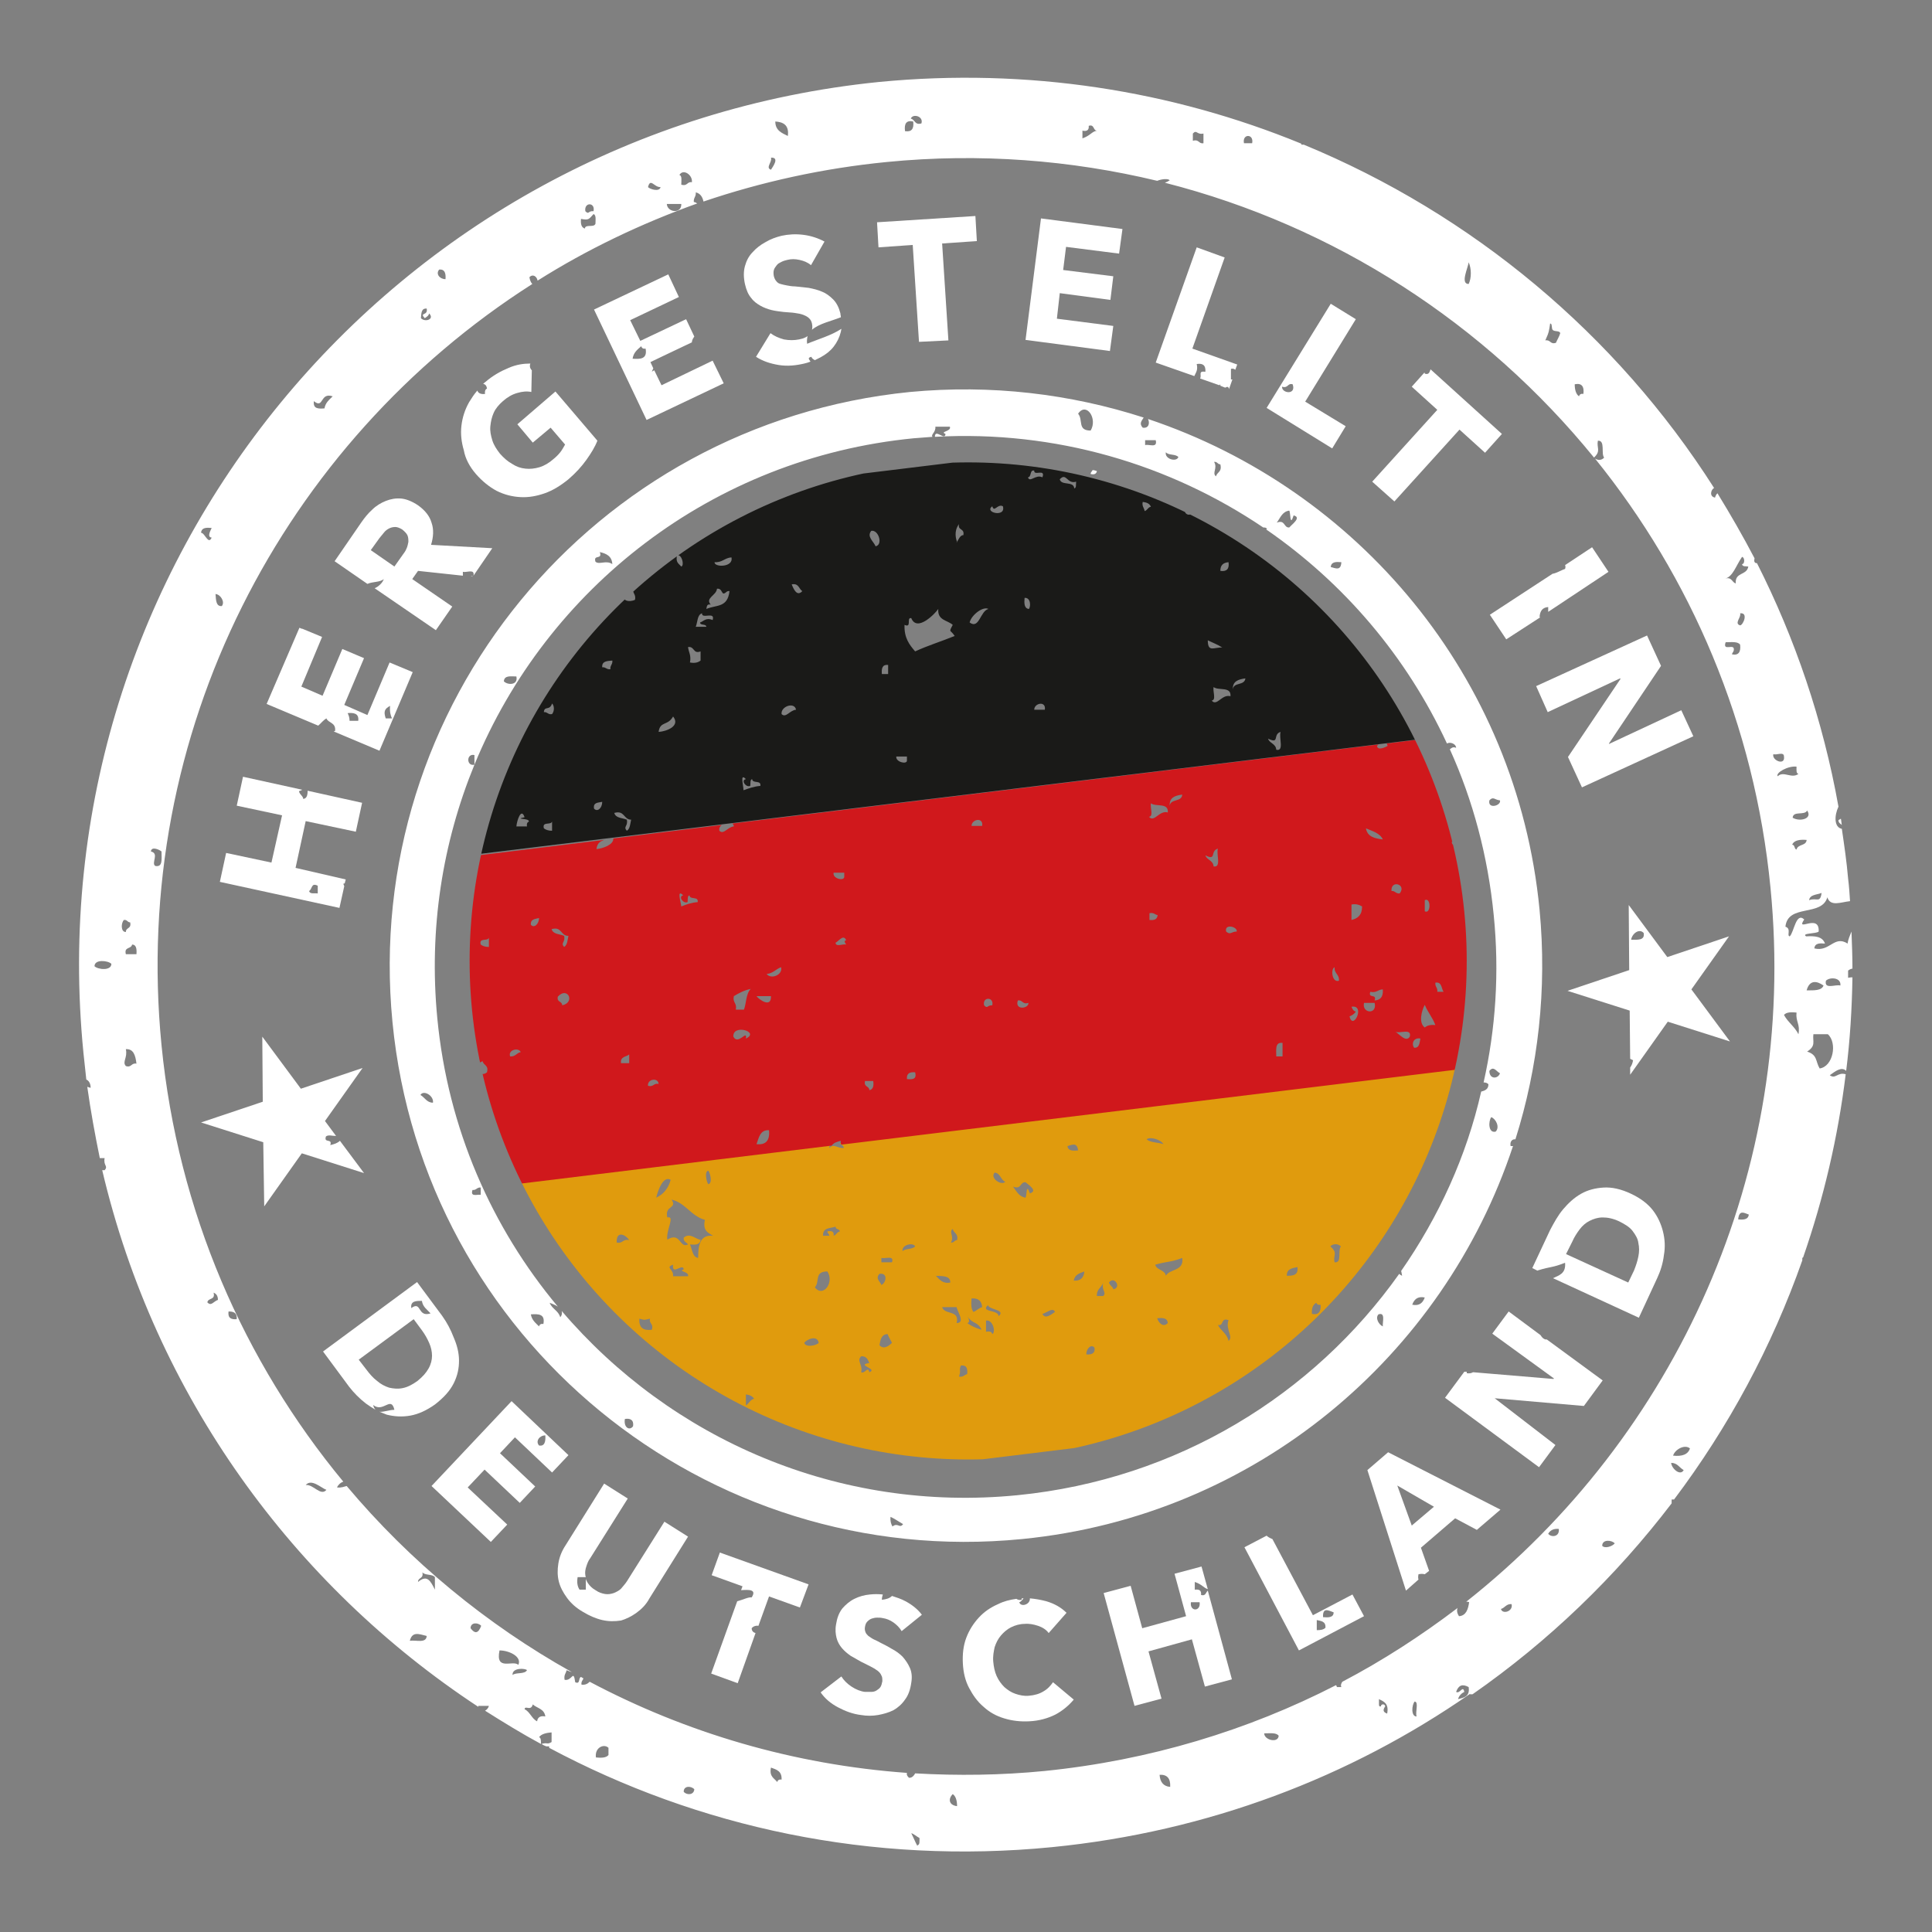
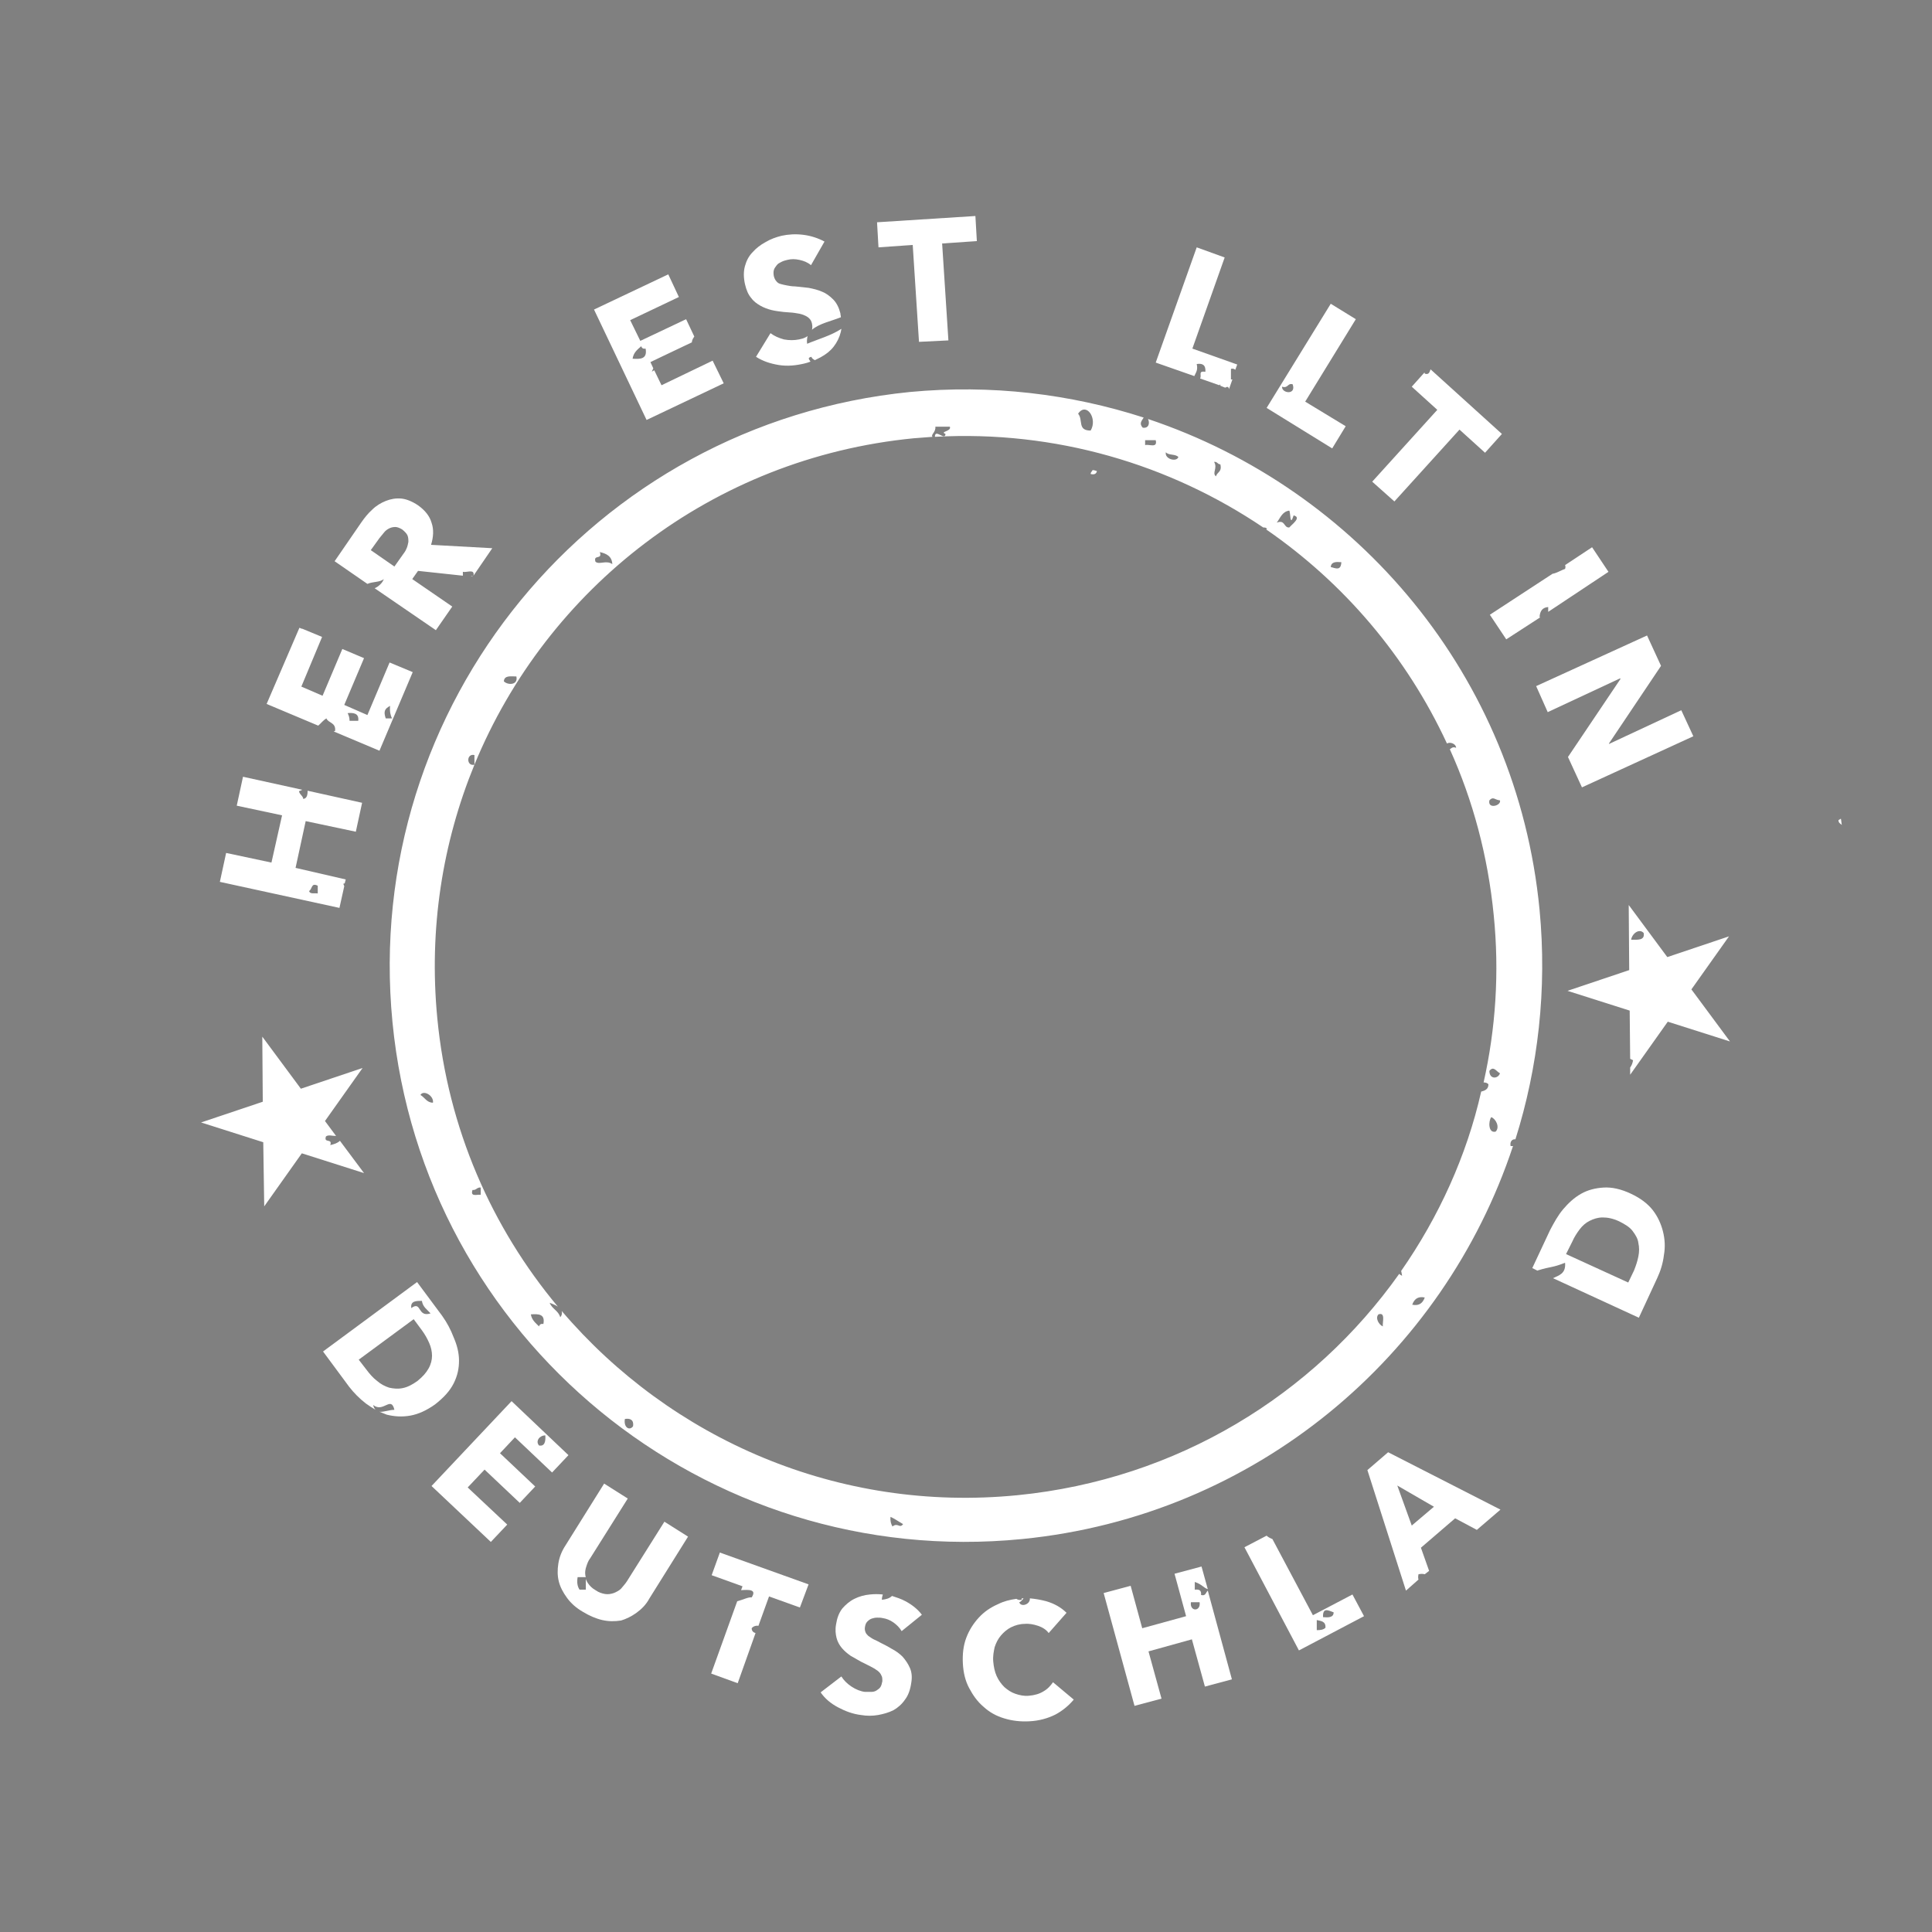
<svg xmlns="http://www.w3.org/2000/svg" xmlns:xlink="http://www.w3.org/1999/xlink" version="1.1" x="0px" y="0px" viewBox="0 0 400.7 400.7" style="enable-background:new 0 0 400.7 400.7;" xml:space="preserve">
  <rect x="0" y="0" width="400.7" height="400.7" fill="#808080" stroke="none" />
  <style type="text/css">
	.st0{fill:#FFFFFF;}
	.st1{clip-path:url(#SVGID_00000161629290069011038920000013048551308612649892_);}
	.st2{fill:#E09B0D;}
	.st3{fill:#D0181C;}
	.st4{fill:#1A1A18;}
</style>
  <g id="Background">
</g>
  <g id="Objects">
    <g>
      <g>
        <path class="st0" d="M382,171.1c-0.1-0.4-0.1-0.9-0.2-1.3c-0.2,0.1-0.3,0.2-0.5,0.3C381.3,170.7,381.7,170.8,382,171.1z" />
-         <path class="st0" d="M305,351.4c0.1,0,0.3,0,0.4,0c15.8-11,29.7-24.4,41.3-39.6V311c0.2,0,0.4,0,0.5,0     c11.3-15,20.3-31.7,26.6-49.6c0-0.1,0-0.3,0-0.5c0.1-0.1,0.2-0.1,0.2-0.2c4.2-12.1,7.2-24.8,8.8-37.9c-1.7-0.5-2.1,1.1-3.3,0.2     c1-0.7,2.4-1.9,3.4-0.9c0.8-6.4,1.2-12.9,1.3-19.4c-0.2,0-0.5,0-0.9,0.1v-1.5c0.4-0.3,0.7-0.4,0.9-0.4c0-2.6-0.1-5.1-0.2-7.7     c-0.3,0.8-0.7,1.6-0.8,2.5c-2.8-1.8-3.7,1.8-6.9,1c0.1-1.1,1.1-1.1,2.2-1c-0.5-1.5-2.1-1.6-3.9-1.5c-1.1-0.7,2.1-0.5,2.6-1     c0.2-3.9-4.9,0.3-3-2.5c-1.7-1.6-2.1,2.6-3,3.5c-0.7-0.1,0.4-1.6-0.9-2c0.5-4.8,7.5-2,8.7-6.1c0.6,2,2.8,1,4.7,0.8     c-0.1-1.6-0.2-3.1-0.4-4.7c-0.3-3.5-0.8-6.9-1.3-10.3c0,0,0,0,0,0c-1.6-0.3-1.6-2.7-0.7-4.6c-3.2-17.9-9-34.9-16.9-50.5     c-0.4,0-0.7-0.2-0.5-1c-2.4-4.6-5-9.1-7.7-13.5c-0.2,0.2-0.4,0.5-0.5,0.9c-1.2-0.2-0.9-1.6-0.2-2c-20.3-31.9-50.2-56.8-85.1-71.2     c-0.2,0-0.3,0-0.5,0c0-0.1,0-0.1,0-0.2c-26.8-11-56.7-15.8-87.6-12.8C81.3,27.2,7.3,117.2,17.3,218.3c0.2,1.9,0.4,3.7,0.6,5.6     c0.5,0.2,0.9,0.8,0.9,1.7c-0.2,0-0.4-0.1-0.7-0.2c0.7,5,1.6,9.9,2.6,14.8h1c-0.3,1.6,0.8,1.6,0,2.5c-0.2,0-0.3,0-0.5,0     c11,46.8,39.7,86.1,78,111.3c0-0.1,0-0.1,0-0.2h2.2c-0.1,0.4-0.4,0.8-0.8,1c3.8,2.4,7.7,4.8,11.6,6.9c0-0.7,0-1.3-0.4-1.4     c0.5-0.7,1.5-0.9,2.6-1v2c-1,0.6-0.8,0-2.1,0.4c0.3,0.2,0.7,0.4,1,0.5h0.6c0,0.1,0,0.2,0,0.3c30.9,16.5,66.8,24.3,104.3,20.6     c32.3-3.2,61.8-14.5,86.7-31.8C305,351.6,305,351.5,305,351.4z M378.7,203.4c0.8-0.8,3.2-0.7,3,1     C380.7,204.1,378.3,205.3,378.7,203.4z M378.2,204.4c-0.4,1.1-2,1-3.5,1C375.3,203.2,376.8,203.4,378.2,204.4z M376.1,214.5h3     c2,1.8,1.1,6.7-1.7,7.1c-0.9-1.5-0.4-2.8-2.6-3.5C376.7,216.9,375.9,216,376.1,214.5z M311.3,333.7c0.8-0.2,1.1-1.1,2.2-1     C313.9,334.2,311.6,334.9,311.3,333.7z M321.1,318.1c0.4-0.7,1.1-1.1,2.2-1C323.5,318.8,321.7,318.9,321.1,318.1z M332.3,320.6     c0-1.4,2-1.2,2.6-0.5C334.3,320.8,332.8,321.2,332.3,320.6z M346.6,303.4c1.3,0,1.7,1,2.6,1.5     C348.5,306.2,346.7,304.6,346.6,303.4z M347,301.9c0.4-1.3,2.4-2.4,3.5-1.5C350.1,301.7,348.8,302.1,347,301.9z M360.5,252.9     c0.2-2.1,1.3-1.3,2.2-1C362.6,253,361.5,253,360.5,252.9z M372.6,210c-0.2,1.9,0.8,2.4,0.4,4.5c-0.8-1.6-2.2-2.5-3-4     C370.5,209.9,371.5,209.9,372.6,210z M372.6,176.2c-0.5-0.1-0.3-1-0.9-1c0.4-1,1.7-1.1,3-1C374.6,175.5,372.9,175,372.6,176.2z      M377.8,185.2c-0.3,2.2-1,0.9-2.6,1.5C375.4,185.5,376.8,185.6,377.8,185.2z M374.8,168.1c1.2,1.7-1.5,2.4-3,1.5     C371.9,168.1,374.3,169.2,374.8,168.1z M372.6,159c0,0.7-0.1,1.4,0.4,1.5c-1.4,1.1-3.1-0.7-4.3,0.5     C368.2,160.3,370.8,158.8,372.6,159z M367.8,156.4c0.6,0.3,2.2-0.6,2.2,0.5C370.3,158.9,367.4,157.7,367.8,156.4z M361.3,115.5     c0.6,0.1,0.6,1.5,0,1.5c0.1,0.6,0.8,0.4,1.3,0.5c-0.3,1.9-2.8,1.1-2.6,3.5c-0.8-0.2-0.8-1.4-2.2-1     C359.4,119.6,360,117.4,361.3,115.5z M360.9,127.2c1.8-0.2,0.6,2.5,0,2.5C359.6,129.3,361.2,128,360.9,127.2z M357.9,133.2     c1.2,0,2.5-0.2,3,0.5c0.2,1.6-0.4,2.3-1.7,2c0.1-0.4,0.4-0.5,0.4-1C359.7,133.4,357.2,135.2,357.9,133.2z M328.4,81.7     c-0.5-0.1-0.8,0.1-0.9,0.5c-0.6-0.4-0.9-1.3-0.9-2.5C328,79.4,328.6,80.1,328.4,81.7z M321.5,67.1c0.4,0,0.3,0.6,0.4,1     c0.1,0.9,1.5,0.3,1.7,1c-0.2,0.7-0.6,1.3-0.9,2c-1.2,0.4-1.1-0.7-2.2-0.5C321.3,68.9,321.3,68.4,321.5,67.1z M304.6,54.4     c0.6,1.3,0.6,3.3,0,4.5C302.8,58.9,304.5,55.5,304.6,54.4z M259.7,29.7H258C257.6,27.7,260.1,27.7,259.7,29.7z M247.4,27.7     c0.8-0.9,0.8,0.3,2.2,0v2c-1,0.2-0.9-0.9-2.2-0.5V27.7z M224.5,27.1c0.9,0.2,1.4-0.1,1.3-1c1.2-0.4,0.9,1,1.7,1     c-1.1,0.2-1.3,1-3,1.6V27.1z M191.1,25.6c-1.4,0.4-1.3-0.8-2.2-1C189.3,23.5,191.6,24.1,191.1,25.6z M189.4,25.2     c0.2,1.6-0.4,2.2-1.7,2C187.5,25.6,188,24.9,189.4,25.2z M163.4,28.2c-1.2-0.6-2.6-1.1-2.6-3C162.4,25.3,163.7,25.9,163.4,28.2z      M159.9,32.7c1.9-0.1,0.3,2,0,2.5C158.7,34.8,160.2,33.6,159.9,32.7z M143.5,37.8c-1-0.2-0.9,0.9-2.2,0.5c0-0.8,0.2-1.9-0.4-2     C141.7,34.9,143.7,36.3,143.5,37.8z M141.3,42.3c0.1,2.1-2.9,1.8-3,0H141.3z M137,38.8c-0.2,1.1-2.3,0.4-2.6,0     C134.9,36.8,135.7,38.9,137,38.8z M123.1,43.8c-1.2-0.1-0.9,0.8-1.7,0C121.1,41.9,123.5,41.9,123.1,43.8z M120.5,45.4     c1.6,0.3,1.6,0.1,2.6-1c0.6,0.2,0.4,1.3,0.4,2c-0.3,0.9-2.1,0-2.2,1C120.6,47.2,120.4,46.5,120.5,45.4z M91.1,55.9     c1.1-0.1,1.4,0.7,1.3,2C91.2,57.9,90.3,56.8,91.1,55.9z M88.5,64c0.3,1.6-1.6,0.7-0.4,2c0.4-0.3,0.8-0.5,0.9-1     c1.2,1.2-0.8,1.9-1.7,1C87.4,65.1,87.3,63.9,88.5,64z M65.1,83.2c2.1,1.7,1.2-1.9,3.9-1c-0.7,0.7-1.5,1.3-1.7,2.5     C66,84.8,64.9,84.8,65.1,83.2z M46,125.7c-1.2,0.1-1.2-1.2-1.3-2.5C45.8,123.3,46.7,124.9,46,125.7z M43.9,109.5     c-0.1,0.3-1.1,1.9,0,2c-0.7,1.6-1.4-1-2.2-1C41.8,109.4,42.8,109.4,43.9,109.5z M19.6,200.4c0-1.5,2.8-1.2,3.5-0.5     C23.1,201.4,20.3,201.1,19.6,200.4z M25.7,190.8c0.7-0.1,0.7,0.5,1.3,0.5c0.3,1.4-0.9,1-0.9,2C25,193.3,25.1,191.4,25.7,190.8z      M26.1,221.1c-0.8-0.9,0.4-1.7,0-3.5c1.6-0.1,2,1.3,2.2,3C27.2,220.4,27.3,221.5,26.1,221.1z M28.3,197.9h-2.2     c-0.4-1.6,1.1-1,1.3-2C28.2,195.9,28.4,196.7,28.3,197.9z M31.3,176.6c0.1-1.2,1.9-0.3,2.2,0c0,1.6,0.3,3.3-1.3,3     C31.3,179,33.1,177,31.3,176.6z M43,270.1c0.2-1,1.7-0.4,1.3-2c0.5,0.2,0.9,0.6,0.9,1.5C44.3,269.9,43.8,271,43,270.1z      M49.1,273.6c-1.1,0.1-1.9-0.2-1.7-1.6C48.5,272,49.2,272.3,49.1,273.6z M63.4,308c1.2-1.4,3.2,0.6,4.3,1     C66.5,310.4,65,307.8,63.4,308z M85,340.3c0.5-2,1.9-1.4,3.5-1C88.4,340.9,86.3,340.1,85,340.3z M90.2,329.7     c-0.9-1.8-1.6-3.2-3.5-1.6c0-1,1.2-0.6,0.9-2c0.6,0.7,2,0.3,2.6,1V329.7z M97.6,337.7c0-1.3,1.6-1.2,2.2-0.5     C99.2,338.8,98.5,338.9,97.6,337.7z M103.6,342.3c2,0,4.7,1.3,3.9,3C106.4,344.2,102.7,346.7,103.6,342.3z M109.3,346.4     c-0.5,0.9-2.3,0.4-3,1C106.2,345.8,109,346,109.3,346.4z M111.4,357c-1.1-0.5-1.5-2-2.6-2.5c0.1-0.9,1.3,0.5,1.7-1     c0.9,0.8,2.4,0.9,2.6,2.5C112.2,355.8,111.5,356.1,111.4,357z M126.2,364c-0.5,0.6-1.5,0.6-2.6,0.5c-0.3-2.1,1.7-2.9,2.6-2V364z      M141.8,371.6c0-1.3,1.6-1.2,2.2-0.5C143.9,372.4,142.3,372.3,141.8,371.6z M161.2,369.6c-0.6-0.8-1.7-1.1-1.3-3     c1.1,0.4,2.3,0.7,2.2,2.5C161.6,369,161.3,369.2,161.2,369.6z M190.3,382.7c0.1,0.7-0.7-1.3-1.3-2.5c0.6,0.2,1.1,0.7,1.7,1     C190.7,381.9,190.8,382.6,190.3,382.7z M197.6,372.1c0.6,0.4,0.9,1.3,0.9,2.5C196.8,374.4,196.6,373.1,197.6,372.1z M240.5,368.1     c1.5-0.1,2.3,0.7,2.2,2.5C241.3,370.5,240.6,369.6,240.5,368.1z M262.2,359.5c1.2,0,2.5-0.2,3,0.5     C265.1,361.6,262.2,360.9,262.2,359.5z M287.7,355.4c-0.9-0.3-0.9-0.8-0.4-1.5c-0.1-0.6-0.9-0.5-0.9,0c-0.4,0.1-0.4-0.2-0.4-0.5     v-1C287,352.9,288.1,353.3,287.7,355.4z M293.8,356c-1.2,0-1-2.4-0.4-3.1C294.3,353,293.5,355,293.8,356z M302.4,352.4     c0.2-0.7,0.7-1.2,1.3-1.5c-0.3-1.5-0.9,0.5-1.7,0c0.5-1.4,1.3-1.7,2.6-1C304.9,351.9,303.6,352.1,302.4,352.4z M302.6,335.2     c-0.4-0.6-0.5-1.2-0.3-1.7c-7.5,5.7-15.5,10.9-23.9,15.3c-0.2,0.3-0.4,0.7-0.2,1.1h-0.9c-0.1-0.1-0.1-0.3-0.2-0.4     c-18.3,9.4-38.7,15.6-60.4,17.8c-9.1,0.9-18.1,1-26.9,0.5c-0.3,0.6-0.8,1-1.3,0.9c-0.4-0.4-0.5-0.7-0.4-1     c-23.5-1.7-45.8-8.3-65.8-18.9c-0.4,0.4-0.9,0.7-1.7,0.6c-0.1-0.7,0.3-0.9,0.4-1.3c-0.2-0.1-0.3-0.2-0.5-0.3     c-0.6,0.2-0.1,1.6-1.2,1.1c-0.4-2.8-0.6-0.2-2.2-0.5c-0.2-1.1,0.3-1.3,0.4-2c0.3,0.1,0.7,0.3,1.1,0.4     c-17.7-9.9-33.6-23-46.7-38.6c-0.5,0.1-1,0.4-2,0.3c0.2-0.5,0.7-1,1.3-1.2c-20.6-24.9-34.3-56-37.7-90.5     c-6.4-65,25.3-125,76.9-157.9c-0.3-0.3-0.5-0.8-0.6-1.4c0.6-0.7,1.5-0.3,1.7,0.7c10.3-6.5,21.4-11.8,33.1-16     c-0.2-0.1-0.4-0.3-0.7-0.3c-0.1-0.9,0.5-1.1,0.4-2c0.9,0.2,1.4,0.9,1.6,1.9c12.1-4.1,24.8-6.9,38-8.2c19.3-1.9,38.2-0.4,56.1,3.9     c1-0.4,2.3-0.5,2.6-0.1c-0.3,0.2-0.7,0.4-1,0.5c35.3,9,66.4,29.2,89,57c1.5-1.4,0.5-2,0.8-3.5c1.6-0.1,0.6,2.7,1.3,3.5     c-0.5,0.6-1.3,0.6-1.9,0.2c19.9,24.6,33.1,55.1,36.4,89c5.8,59-19.8,113.9-63.1,148.1c0.2,0,0.4,0,0.6,0.1     C304.5,333.7,304.1,335.1,302.6,335.2z" />
      </g>
      <g>
        <path class="st0" d="M314.3,236.3c4.7-14.9,6.6-31.1,5-47.7c-4.7-48.4-37.8-87.2-81.2-101.7c0.4,0.8,0.2,2-1.1,1.8     c-0.8-0.9-0.2-1.4,0.2-2.1c-15.2-4.9-31.6-6.9-48.5-5.3C123,87.9,75,146.3,81.4,212c6.4,65.7,64.9,113.7,130.6,107.2     c48.5-4.8,87.4-38,101.8-81.5h-0.5C313.1,236.7,313.7,236.2,314.3,236.3z M278.2,116.6c-0.1,1.8-1.1,1.3-2.2,1     C276.1,116.5,277.1,116.5,278.2,116.6z M267.4,105.9c0.3,0.5,0.1,3.5,0.9,1c1.7,0.4-0.3,1.8-0.9,2.5c-1.2,0.1-0.8-1.7-2.6-1     C265.5,107.5,265.9,106.1,267.4,105.9z M253.1,96.3c0.4,1.6-0.7,1.6-0.9,2.5c-0.9-0.7,0.4-1.7-0.4-3     C252.5,95.7,252.5,96.3,253.1,96.3z M244.4,94.8c-0.4,1.1-2.9,0.4-2.6-1C242.4,94.5,243.8,94.1,244.4,94.8z M237.5,91.3h2.2     c0.4,1.7-1.3,0.8-2.2,1V91.3z M226.2,89.3c-2.8,0-1.5-2.2-2.6-3.5C225.3,83.3,227.7,86.8,226.2,89.3z M124.4,114.5     c1.3,0.3,2.5,0.8,2.6,2.5c-1.3-0.9-2.7,0.2-3.5-0.5C123,114.9,125,116.2,124.4,114.5z M107.1,140.3c0.4,1.9-1.9,1.8-2.6,1     C104.6,140,106,140.3,107.1,140.3z M87.2,227.1c0.6-1.1,2.8,0.1,2.6,1.6C88.5,228.7,88.1,227.6,87.2,227.1z M99.7,247.8     c-0.8-0.1-2.2,0.5-1.7-1c0.8,0.1,0.9-0.6,1.7-0.5V247.8z M112.7,274.6c-0.5-0.1-0.8,0.1-0.9,0.5c-0.7-0.7-1.5-1.3-1.7-2.5     C111.7,272.5,113.1,272.5,112.7,274.6z M129.6,294.3c1.1-0.2,1.9,0.2,1.7,1.5C130.6,296.8,129.3,296.1,129.6,294.3z M185.1,316.6     c-0.3-0.5-0.5-1.2-0.4-2c0.9,0.4,1.7,1,2.6,1.5C186.6,317.1,186.2,315.7,185.1,316.6z M286.8,275.1c-0.9-0.4-1.6-1.8-0.9-2.5     C287.4,272.1,286.7,274.2,286.8,275.1z M292.9,270.6c0.4-1.1,1.1-1.8,2.6-1.5C295.1,270.2,294.4,270.9,292.9,270.6z M290.6,263.6     c0.1,0.3,0.1,0.6,0.2,1c-0.2-0.1-0.4-0.2-0.6-0.4c-17.8,25.1-46,42.6-79.1,45.9c-37.3,3.7-72-11.7-94.6-38.2     c0.1,0.4,0.1,0.8-0.3,1.3c-0.4-1.4-1.7-1.7-2.2-3c0.5,0.2,1.1,0.4,1.7,0.8c-13.7-16.4-22.8-36.9-25-59.8     c-1.8-18.6,1.1-36.5,7.7-52.6c-1.7,0.4-1.7-2.4,0-2v2c15-36.5,49.2-63.6,91.1-67.7c1.3-0.1,2.6-0.2,3.9-0.3     c-0.4-0.5,0.7-0.9,0.6-2.1h3c0.4,1-2.2,1-0.9,1.5c-0.1,1.5-2.2-1.2-2.2,0.6c25-1.4,48.7,5.7,68.1,18.8c0.3,0,0.6,0,0.8,0.3     c-0.1,0-0.2,0.1-0.2,0.1c16.1,11.1,29.1,26.3,37.5,44.4c0.7-0.4,1.9,0.1,1.9,0.9c-0.7-0.3-1,0.1-1.3,0.3     c4.8,10.6,7.9,22.2,9.1,34.4c1.2,11.9,0.4,23.6-2.1,34.7c0.4,0,0.8,0.1,1,0.4c0,1-0.7,1.3-1.5,1.5     C304.2,239.7,298.4,252.4,290.6,263.6z M310.2,234.7c-1.6,0.4-1.5-2.3-0.9-3C310.3,232.1,311.1,233.8,310.2,234.7z M308.9,222.1     c0.9-1.1,1.4,0.1,2.2,0.5C310.7,223.8,308.9,223.9,308.9,222.1z M308.9,166c0.8-0.9,1.1-0.1,2.2,0     C311.4,167.1,308.5,167.9,308.9,166z" />
        <path class="st0" d="M227.5,97.7c-0.3-0.1-0.6-0.2-0.9-0.2c-0.1,0.3-0.4,0.4-0.4,0.8C226.9,98.5,227.4,98.3,227.5,97.7z" />
      </g>
      <path class="st0" d="M54.8,250.2l7.8-11l12.9,4.1l-5-6.7c-0.5,0.5-1.2,0.7-2,0.9c0.5-1.5-1.4-0.3-0.9-1.8c0.5-0.4,1.3-0.1,2.1-0.1    l-2.3-3.1l7.8-11l-12.8,4.3l-8-10.8l0.1,13.5l-12.8,4.3l12.9,4.1L54.8,250.2z" />
      <path class="st0" d="M338.1,219.6c0.2,0.1,0.4,0.2,0.6,0.3c-0.1,0.6-0.3,1.1-0.6,1.5l0,1.5l7.8-11l12.9,4.1l-8-10.8l7.8-11    l-12.8,4.3l-8-10.8l0.1,13.5l-12.8,4.3l12.9,4.1L338.1,219.6z M340.9,193.5c0.3,1.6-1.3,1.4-2.6,1.4    C338.5,193.6,340,192.5,340.9,193.5z" />
      <path class="st0" d="M56.3,178.9l-9.4-2l-1.3,6l24.8,5.4l1-4.5c-0.1-0.2-0.1-0.3-0.2-0.5c0.1,0,0.2-0.1,0.3-0.1l0.2-0.8L61.3,180    l2.1-9.7l10.4,2.2l1.3-6l-11.3-2.5c0,1-0.2,1.6-0.9,1.7c-0.1-0.7-0.7-0.8-0.9-1.6c0.3-0.1,0.5-0.2,0.7-0.3l-12.3-2.7l-1.3,6l9.4,2    L56.3,178.9z M65.9,183.7v1.6c-0.7-0.1-1.6,0.2-1.8-0.5C64.8,184.4,64.5,183,65.9,183.7z" />
      <path class="st0" d="M67.7,149c0.4,1,2,0.8,1.8,2.6c-0.1,0-0.2,0.1-0.3,0.1l9.5,4l6.9-16.3l-4.8-2l-4.6,10.9l-4.8-2.1l4.1-9.7    l-4.5-1.9l-4.1,9.7l-4.4-1.9l4.3-10.3l-4.1-1.7c-0.1,0-0.2,0-0.2,0.1c0-0.1,0.1-0.1,0.1-0.1l-0.5-0.2L55.3,146l10.7,4.5    C66.6,150,67,149.4,67.7,149z M80.9,146.4c-0.1,1.2,0.1,2,0.4,2.6H80C79.5,147.5,79.8,147,80.9,146.4z M74.3,149.5h-1.8    c0-0.7-0.2-1.2-0.4-1.6C73.3,147.8,74.5,147.9,74.3,149.5z" />
      <g>
        <polygon class="st0" points="97.6,119.5 98,119.6 98,119.5    " />
        <path class="st0" d="M79.6,120.1c-0.2,0.7-1.1,1.6-1.9,1.9l12.7,8.7l3.4-4.9l-8.3-5.7l1.2-1.7l9.3,1v-0.8     c0.8,0.2,2.5-0.7,2.2,0.8l3.9-5.7L89.4,113c0.5-1.6,0.6-3.2,0.1-4.6c-0.4-1.4-1.4-2.6-2.8-3.6c-1.2-0.8-2.4-1.3-3.5-1.4     s-2.2,0.1-3.2,0.5c-1,0.4-2,1-2.8,1.8c-0.9,0.8-1.6,1.7-2.3,2.7l-5.5,8l6.8,4.7C77.3,120.6,78.8,120.8,79.6,120.1z M78.7,111.6     c0.3-0.4,0.6-0.7,0.9-1.1c0.3-0.4,0.7-0.7,1.1-0.9c0.4-0.2,0.8-0.3,1.3-0.3c0.4,0,0.9,0.2,1.4,0.5c0.5,0.4,0.9,0.8,1.1,1.2     c0.2,0.5,0.2,0.9,0.2,1.4c-0.1,0.5-0.2,1-0.4,1.4c-0.2,0.5-0.5,0.9-0.8,1.3l-1.7,2.4l-4.9-3.4L78.7,111.6z" />
      </g>
-       <path class="st0" d="M98.7,98.3c1.3,1.5,2.8,2.7,4.3,3.5c1.6,0.8,3.2,1.2,4.9,1.3c1.7,0.1,3.4-0.2,5.1-0.8    c1.7-0.6,3.3-1.6,4.9-2.9c1.5-1.3,2.7-2.6,3.7-4c1-1.4,1.8-2.7,2.3-4l-8.7-10.2l-7.9,6.8l3.2,3.8l3.7-3.1l3,3.5    c-0.3,0.5-0.6,1.1-1,1.6c-0.4,0.5-0.9,1-1.4,1.4c-0.9,0.8-1.9,1.4-2.9,1.7c-1,0.3-2,0.4-2.9,0.3c-1-0.1-1.9-0.4-2.8-1    c-0.9-0.5-1.7-1.2-2.5-2.1c-0.7-0.9-1.3-1.8-1.6-2.8c-0.3-1-0.5-1.9-0.4-2.9c0.1-1,0.3-1.9,0.7-2.8c0.4-0.9,1.1-1.7,1.9-2.4    c0.9-0.8,1.9-1.4,3-1.7c1-0.3,2-0.4,2.9-0.2l0.1-4.5c-0.4-0.4-0.5-0.9-0.3-1.4c-1.4,0-2.9,0.2-4.5,0.9c-1.7,0.7-3.3,1.6-4.8,2.9    c-0.2,0.1-0.3,0.3-0.5,0.4c0.4,0.1,0.7,0.3,0.8,1c-0.3,0.1-0.5,0.5-0.4,1.1c-0.8,0.1-1.4-0.1-1.6-0.7c-0.7,0.8-1.2,1.6-1.7,2.4    c-0.9,1.6-1.4,3.2-1.6,4.9c-0.2,1.7,0,3.4,0.5,5.1C96.5,95.1,97.4,96.8,98.7,98.3z" />
      <g>
        <path class="st0" d="M144.5,70.6L144.5,70.6C144.4,70.6,144.4,70.6,144.5,70.6L144.5,70.6z" />
        <path class="st0" d="M150.1,79.5l-2.3-4.7l-10.6,5.1l-1.5-3.1c-0.2,0.1-0.4,0.2-0.5,0.3c0.1-0.3,0.2-0.5,0.3-0.7l-0.6-1.3     l2.5-1.2c0,0,0,0,0,0c0,0,0,0,0,0l6.1-2.9c0-0.5,0.3-0.9,0.5-1.2l-1.7-3.6l-9.5,4.5l-2.1-4.3l10.1-4.8l-2.2-4.7l-15.4,7.3     l10.9,22.9L150.1,79.5z M131.2,74.4c0.2-1.3,1-1.9,1.8-2.6c0.1,0.4,0.4,0.6,0.9,0.5C134.3,74.5,132.8,74.5,131.2,74.4z" />
      </g>
      <g>
        <path class="st0" d="M167,70c-0.4,0.2-0.8,0.3-1.3,0.4c-1,0.2-2,0.2-3.1,0c-1.1-0.3-2-0.7-2.8-1.3l-3,4.9     c1.4,0.9,2.9,1.4,4.7,1.7s3.6,0.1,5.3-0.3c0.4-0.1,0.8-0.2,1.3-0.4c-0.3-0.5-0.7-0.8,0.2-1c0.1,0.4,0.4,0.5,0.7,0.7     c0.4-0.2,0.8-0.4,1.2-0.6c1.1-0.6,2-1.3,2.7-2.2c0.7-0.9,1.2-1.9,1.5-3.1c0-0.2,0.1-0.4,0.1-0.6c-2.1,1.4-5,2.2-7.1,3.1     c-0.1-0.6,0-1.2,0.1-1.6C167.4,69.8,167.2,69.9,167,70z" />
        <path class="st0" d="M155.8,61.8c0.5,0.7,1.2,1.2,1.9,1.6c0.7,0.4,1.5,0.7,2.3,0.9c0.8,0.2,1.7,0.3,2.5,0.4     c0.9,0.1,1.7,0.1,2.3,0.2c0.7,0.1,1.3,0.2,1.8,0.4c0.5,0.2,0.9,0.4,1.2,0.7c0.3,0.3,0.5,0.6,0.6,1.1c0.1,0.5,0.1,0.9,0,1.3     c1.5-1.3,4-1.8,6-2.6c0-0.3-0.1-0.5-0.1-0.8c-0.3-1.2-0.8-2.2-1.5-2.9c-0.7-0.7-1.5-1.3-2.3-1.6c-0.9-0.4-1.8-0.6-2.8-0.8     c-1-0.1-1.9-0.2-2.8-0.3c-0.6,0-1.2-0.1-1.7-0.2c-0.5-0.1-1-0.2-1.3-0.3c-0.4-0.1-0.7-0.3-0.9-0.6c-0.2-0.2-0.4-0.6-0.5-1     c-0.1-0.5-0.1-0.9,0-1.3c0.1-0.4,0.4-0.7,0.6-1s0.6-0.5,1-0.7c0.4-0.2,0.8-0.3,1.2-0.4c0.8-0.2,1.6-0.2,2.5,0     c0.9,0.2,1.7,0.5,2.4,1.1l2.8-4.9c-1.3-0.7-2.8-1.2-4.4-1.4c-1.6-0.2-3.1-0.1-4.5,0.2c-1.2,0.3-2.3,0.7-3.3,1.3     c-1.1,0.6-2,1.3-2.7,2.1c-0.8,0.8-1.3,1.8-1.6,2.9c-0.3,1.1-0.3,2.3,0,3.7C154.8,60.2,155.2,61.1,155.8,61.8z" />
      </g>
      <polygon class="st0" points="189.3,50.8 190.6,70.9 196.7,70.6 195.4,50.5 202.6,50 202.3,44.8 181.9,46.1 182.2,51.3   " />
-       <polygon class="st0" points="230.9,67.6 219.2,66.1 219.8,60.8 230.3,62.2 230.9,57.3 220.5,56 221.1,51.2 232.1,52.6 232.8,47.5     215.9,45.3 212.7,70.5 230.2,72.8   " />
      <path class="st0" d="M248.2,75.5c1.2-0.2,1.9,0.2,1.8,1.6c-1.6-0.2-0.7,0.7-1.1,1.4l4,1.4c0.1-0.1,0.1-0.1,0.2-0.2    c0,0.1,0,0.2,0,0.3l1,0.4c0.4-0.2,0.7-0.3,0.8,0.3l0,0l0.7-2h-0.3v-2.2c0.4-0.1,0.7,0,0.9,0.2l0.4-1.1l-9.3-3.3l6.7-18.9l-5.8-2.1    l-8.5,23.9l8,2.8C248,77.3,248.5,76.8,248.2,75.5z" />
      <path class="st0" d="M276.3,93l2.8-4.6l-8.4-5.1l10.5-17.1L276,63l-13.3,21.6L276.3,93z M268.1,79.7c0.8,2.3-2.3,1.9-2.2,0.5    C267.2,80.6,267,79.4,268.1,79.7z" />
      <path class="st0" d="M289.2,104l13.5-14.9l5.3,4.8l3.5-3.9l-14.8-13.4c-0.2,0.5-0.3,1.2-1.2,0.9c0-0.1,0-0.2-0.1-0.2l-2.6,2.9    l5.3,4.8l-13.5,14.9L289.2,104z" />
      <path class="st0" d="M324.6,118c-0.7,0.2-1.8,0.9-2.6,1l-13,8.5l3.4,5.1l7.1-4.6c-0.1,0-0.1,0-0.2,0c0.1-1.3,0.6-2,1.8-2.1    c0,0.4,0,0.7,0,1l12.5-8.3l-3.4-5.1l-5.6,3.7C324.7,117.4,324.7,117.7,324.6,118z" />
      <polygon class="st0" points="321,147.7 336,140.7 336.1,140.8 325.2,157 328.1,163.3 351.2,152.7 348.7,147.3 333.7,154.3     333.7,154.2 344.5,138.1 341.6,131.8 318.6,142.3   " />
      <path class="st0" d="M318.9,263.5c2.9-0.9,2.9-0.5,5.7-1.6c0.2,2.3-1.3,2.6-2.5,3.2l17.8,8.2l3.8-8.2c0.7-1.5,1.2-3.1,1.4-4.8    c0.3-1.7,0.2-3.3-0.2-4.9c-0.4-1.6-1.1-3.1-2.1-4.4c-1.1-1.4-2.6-2.5-4.5-3.4c-2.1-1-4-1.4-5.7-1.3c-1.7,0.1-3.3,0.5-4.7,1.3    c-1.4,0.8-2.6,1.9-3.7,3.2c-1.1,1.3-1.9,2.8-2.7,4.3l-3.7,7.9l1,0.5C318.9,263.6,318.9,263.5,318.9,263.5z M326.1,257.5    c0.4-0.9,0.9-1.7,1.5-2.5c0.6-0.8,1.3-1.4,2.1-1.8c0.8-0.4,1.7-0.7,2.7-0.7c1,0,2.1,0.2,3.4,0.8c1.2,0.6,2.2,1.2,2.8,2    c0.6,0.8,1.1,1.6,1.2,2.5c0.2,0.9,0.2,1.8,0,2.8c-0.2,1-0.5,1.9-0.9,2.9l-1.2,2.5l-12.9-5.9L326.1,257.5z" />
-       <path class="st0" d="M310,290l18.5,1.6l3.9-5.3l-11.6-8.5c-0.5,0.1-1-0.4-1.3-0.9l-6.6-4.9l-3.4,4.6l12.8,9.3l-0.1,0.1l-16.7-1.4    c-0.3,0.2-0.8,0.3-1.3,0.2c0-0.1,0-0.2,0-0.3l-0.5,0l-4,5.4l19.5,14.4l3.4-4.6L310,290L310,290z" />
      <path class="st0" d="M294.2,327.6c-0.1-0.3-0.1-0.6,0-1.1c0.5-0.1,0.9-0.1,1.3,0l0.9-0.7l-1.7-4.8l7.1-6.1l4.5,2.4l4.9-4.2    l-23.3-11.9l-4.3,3.7l8,25L294.2,327.6z M297.4,312.5l-4.6,3.9l-3-8.3L297.4,312.5z" />
      <path class="st0" d="M272.3,335l-8.4-15.8c-0.5-0.2-0.9-0.4-1.2-0.7l-4.6,2.4l11.3,21.4l13.5-7.1l-2.4-4.5L272.3,335z     M273.1,338.1V336c0.8,0.2,1.9,0.2,1.8,1.6C274.5,338,273.9,338.1,273.1,338.1z M274.4,335.4c-0.1-2.1,1.1-1.4,2.2-1    C276.6,335.5,275.5,335.5,274.4,335.4z" />
      <path class="st0" d="M247.2,340l2.7,9.8l5.6-1.5l-5-18.4c-0.4,0.3-0.4,1.2-1.4,0.9c0.1-1-0.4-1.2-1.3-1.1v-1.6    c1.5,0.5,1.8,1.2,2.7,1.5l-1.3-4.7l-5.6,1.5l2.4,8.8l-9.1,2.5l-2.4-8.8l-5.6,1.5l6.4,23.4l5.6-1.5l-2.7-9.8L247.2,340z M247,332.3    h1.8C249.1,334.3,246.7,334.3,247,332.3z" />
      <path class="st0" d="M216.4,350.8c-0.8,0.5-1.8,0.8-3,0.9c-1,0.1-1.9-0.1-2.8-0.4c-0.9-0.3-1.6-0.8-2.3-1.4    c-0.6-0.6-1.2-1.4-1.6-2.3c-0.4-0.9-0.6-1.9-0.7-3c-0.1-1.1,0.1-2.1,0.3-3c0.3-0.9,0.7-1.7,1.3-2.4c0.6-0.7,1.3-1.3,2.1-1.7    c0.8-0.4,1.8-0.7,2.8-0.7c0.9-0.1,1.9,0.1,2.8,0.4c0.9,0.3,1.7,0.8,2.2,1.5l3.7-4.2c-1.1-1.1-2.5-1.9-4.2-2.4    c-1.1-0.3-2.3-0.5-3.4-0.6c0.1,1.3-1.9,1.9-2.2,0.8c0.4-0.1,0.6-0.5,0.9-0.8c-0.1,0-0.2,0-0.3,0c0,0-0.1,0-0.1,0    c0,0.1,0,0.2,0,0.3c-0.5,0.1-0.8,0-1.1-0.2c-1.4,0.2-2.6,0.5-3.8,1.1c-1.6,0.7-2.9,1.6-4,2.8c-1.1,1.2-2,2.6-2.6,4.2    c-0.6,1.6-0.8,3.4-0.7,5.3c0.1,1.9,0.5,3.6,1.3,5.1c0.8,1.5,1.7,2.8,3,3.9c1.2,1.1,2.6,1.9,4.3,2.4c1.6,0.5,3.4,0.7,5.2,0.6    c2-0.1,3.8-0.6,5.4-1.4c1.5-0.8,2.8-1.9,3.8-3.1l-4.3-3.6C217.9,349.6,217.3,350.3,216.4,350.8z" />
      <path class="st0" d="M187.8,332.1c-0.9-0.5-1.9-0.8-2.8-1.1c-0.5,0.5-1.2,0.7-2.1,0.8c0-0.4,0.1-0.8,0.2-1.1    c-0.9-0.1-1.8-0.1-2.7,0c-1.1,0.1-2.2,0.4-3.2,0.9c-1,0.5-1.8,1.2-2.5,2c-0.7,0.9-1.1,2-1.3,3.3c-0.2,1.1-0.1,2,0.1,2.8    c0.2,0.8,0.6,1.5,1.1,2.1c0.5,0.6,1.1,1.1,1.8,1.6c0.7,0.4,1.4,0.8,2.1,1.2c0.8,0.4,1.4,0.7,2,1c0.6,0.3,1.1,0.6,1.5,0.9    c0.4,0.3,0.7,0.7,0.8,1c0.2,0.3,0.2,0.7,0.2,1.2c-0.1,0.5-0.2,0.9-0.4,1.2c-0.2,0.3-0.5,0.5-0.8,0.7c-0.3,0.2-0.7,0.3-1.1,0.3    c-0.4,0-0.8,0-1.3,0c-0.9-0.1-1.9-0.5-2.8-1.1c-0.9-0.6-1.6-1.3-2.1-2.1l-4.3,3.3c0.9,1.3,2.1,2.3,3.6,3.1    c1.5,0.8,3.1,1.4,4.8,1.6c1.2,0.2,2.3,0.2,3.5,0c1.1-0.2,2.2-0.5,3.2-1c0.9-0.5,1.8-1.3,2.4-2.2c0.7-0.9,1.1-2.1,1.3-3.5    c0.2-1.2,0.1-2.2-0.3-3.1c-0.4-0.9-0.9-1.6-1.5-2.3c-0.6-0.6-1.4-1.2-2.2-1.6c-0.8-0.5-1.6-0.9-2.4-1.3c-0.5-0.3-1-0.5-1.4-0.7    c-0.4-0.2-0.8-0.5-1.1-0.7c-0.3-0.3-0.5-0.5-0.6-0.8c-0.1-0.3-0.2-0.6-0.1-1.1c0.1-0.5,0.2-0.8,0.5-1.1c0.3-0.3,0.6-0.5,0.9-0.6    s0.7-0.2,1.1-0.2c0.4,0,0.8,0,1.2,0.1c0.7,0.1,1.5,0.4,2.2,0.9c0.7,0.5,1.3,1.1,1.7,1.8l4.2-3.4    C190.3,333.7,189.1,332.8,187.8,332.1z" />
      <path class="st0" d="M167.7,328.6l-18.4-6.6l-1.7,4.7l6.4,2.3l-0.3,0.8c1.6-0.1,3.3-0.2,2.2,1.5c-0.7-0.1-1.8,0.5-3,0.8l-5.4,15    l5.5,2l3.7-10.4c-0.4-0.1-0.8-0.4-0.8-1c0.3-0.4,0.9-0.6,1.4-0.5l2.2-6.1l6.4,2.3L167.7,328.6z" />
      <path class="st0" d="M132,334.5c1.1-0.8,2-1.7,2.7-3l8-12.8l-4.9-3.1L130,328c-0.4,0.6-0.8,1-1.2,1.5c-0.4,0.4-1,0.7-1.5,0.9    c-0.6,0.2-1.2,0.3-1.8,0.2c-0.6-0.1-1.3-0.3-2-0.8c-0.7-0.4-1.2-0.9-1.6-1.5c-0.2-0.3-0.3-0.6-0.4-0.8v2.2h-1.3    c-0.4-0.6-0.6-1.4-0.4-2.6h1.7c0-0.1-0.1-0.2-0.1-0.4c-0.1-0.6,0-1.2,0.2-1.8c0.2-0.6,0.4-1.2,0.8-1.7l7.8-12.4l-4.9-3.1l-8,12.8    c-0.8,1.2-1.3,2.5-1.5,3.8c-0.2,1.3-0.2,2.5,0.1,3.7c0.3,1.2,0.9,2.3,1.7,3.4c0.8,1.1,1.9,2.1,3.3,2.9c1.3,0.8,2.7,1.4,4,1.7    c1.3,0.3,2.6,0.3,3.9,0.1C129.8,335.8,130.9,335.3,132,334.5z" />
      <path class="st0" d="M89.5,308.2l12.3,11.6l3.4-3.6l-8.2-7.7l3.5-3.7l7.3,6.9l3.2-3.4l-7.3-6.9l3.1-3.3l7.7,7.3l3.4-3.6    l-11.8-11.2L89.5,308.2z M113.1,297.7c0.1,1.4-0.2,2.3-1.3,2.1C111,298.9,111.9,297.7,113.1,297.7z" />
      <path class="st0" d="M91.7,272.9l-5.2-7L67,280.3l5.4,7.3c1,1.3,2.2,2.5,3.5,3.5c0.7,0.5,1.3,0.9,2,1.3c-0.2-0.2-0.4-0.5-0.5-1    c2.1,1.7,3.7-2,4.4,1c-1.1,0-2.2,0.5-3.1,0.4c0.5,0.2,1,0.4,1.5,0.6c1.6,0.4,3.2,0.5,4.9,0.2c1.7-0.3,3.4-1.1,5.1-2.3    c1.8-1.4,3.1-2.8,3.9-4.4c0.8-1.6,1.1-3.1,1.1-4.7c0-1.6-0.4-3.2-1.1-4.8C93.5,275.8,92.7,274.3,91.7,272.9z M87.5,269.8    c0.2,1.3,1.1,1.8,1.8,2.6c-2.8,0.9-1.8-2.7-4-1.1C85.1,269.8,86.3,269.8,87.5,269.8z M88.9,283.8c-0.5,0.9-1.2,1.7-2.3,2.6    c-1.1,0.8-2.1,1.3-3.1,1.5c-1,0.2-1.9,0.1-2.8-0.1c-0.9-0.3-1.7-0.7-2.5-1.4c-0.8-0.6-1.5-1.4-2.1-2.2l-1.7-2.2l11.4-8.4l1.7,2.3    c0.6,0.8,1.1,1.7,1.5,2.6c0.4,0.9,0.6,1.8,0.6,2.7C89.6,282,89.4,282.9,88.9,283.8z" />
      <g>
        <defs>
-           <circle id="SVGID_1_" cx="200.8" cy="199.3" r="103.4" />
-         </defs>
+           </defs>
        <clipPath id="SVGID_00000125574792265496286350000018446628282025831309_">
          <use xlink:href="#SVGID_1_" style="overflow:visible;" />
        </clipPath>
        <g style="clip-path:url(#SVGID_00000125574792265496286350000018446628282025831309_);">
          <path class="st2" d="M340,216.9l-34.4,4.2c0.6,0.2,0.9,0.8,0.7,1.8c-0.6,0.7-1.9,0.5-3,0.5c-0.7-1.9,1.9-0.2,1.7-1.4      c0-0.4-0.2-0.6-0.4-0.8l-130.4,15.9c0.2,0.4,0.8,0.4,0.8,1c-1.3,0.1-2.1-1-3,0c0-0.3,0.1-0.6,0.3-0.8L70,249.9l8.3,68.1      l26.8-3.3c-0.3-0.5-0.5-1.1,0.2-1.3c0.1,0.2,0.5,0.7,0.7,1.2l34.8-4.2c0-1,1.9-1.6,2.2-0.7c-0.3,0.1-0.5,0.3-0.7,0.5L298.9,291      c0-0.1,0-0.2,0.1-0.3c0.5,0,0.8,0,1,0.2l48.4-5.9L340,216.9z M85,301.7c0.1,1.3,0.1,2.5-1.3,2.3C83.7,302.9,83.8,301.7,85,301.7      z M81.1,280.5v1.8c-1.1,0.1-1.4-0.7-1.7-1.4C80.1,280.9,80.7,280.8,81.1,280.5z M79.8,310.1c0.3-0.3,2.4-1,2.6,0      C81.1,310,80.3,311.9,79.8,310.1z M86.7,306.8h-3C83.8,305.3,86.8,305,86.7,306.8z M86.3,312.5c0.6-0.1,0.4-1.1,0.4-1.9      c1.2-0.4,1.1,0.7,2.2,0.5C89.1,312.5,87.1,313.7,86.3,312.5z M89.7,309.2c0.1-0.9-0.5-1-0.4-1.8c0.8-0.2,1.1-1,2.2-1      C91.4,307.9,90.9,308.9,89.7,309.2z M91.5,294.8c-0.2,1-2.4,0.4-2.2-0.5C89.6,294,91.9,293.2,91.5,294.8z M84.6,264.2      c0.8-0.2,1.9-0.2,1.7-1.4c0.9-0.1,0.9,0.6,1.3,0.9c-0.2-1.3,1.6-0.4,1.7-1.4c-0.8-0.5,0.2-3-1.7-2.3c-0.4,1.2,0.6,1.1,0.4,2.3      c-0.8,0.1-1-0.5-1.7-0.4c-0.6-1.2,1.7-1.4,0.4-1.8c-0.3-0.2-0.9-0.1-0.9-0.5c3.6-0.3,5.3-0.1,7.8,1.4      C94.9,266.5,86.2,267.4,84.6,264.2z M95.8,296.2c-0.5-1.4,1.4-2.4,1.7-1.4C96.7,295,97.2,296.6,95.8,296.2z M98,278.5      c1.4-0.2,1.9,0.4,1.7,1.9C98.6,280.4,98,279.7,98,278.5z M100.1,300.4c0-0.9-1.4-0.3-1.3-1.4c2.9-0.1-0.3-1,0-2.3      C101.1,294.6,103.2,300.6,100.1,300.4z M146.9,242.8c0.3,0.3,1,2.6,0,2.8C146.6,245.3,146,243,146.9,242.8z M117.5,305      c-0.1-1.2,0.2-2,1.3-1.9C119.5,303.9,118.6,305,117.5,305z M117.9,270.7c1.2-0.3,1.1-2,2.6-1.9      C120,269.6,118.6,271.7,117.9,270.7z M123.5,274.4v-1.9h2.2C125.6,273.8,124.9,274.5,123.5,274.4z M127.9,257.7      c-0.1-2.6,1.9-1.6,2.6-0.5C129.1,256.9,129.2,258,127.9,257.7z M133.5,294.3c-0.7-0.7-0.3-1.9,0.4-2.3      C134.3,292.3,135,294.8,133.5,294.3z M135.2,275.8c-1.8,0.2-2.7-0.4-2.6-2.3c1.3,0.3,0.8,0.3,2.2,0      C134.6,274.6,135.6,274.5,135.2,275.8z M137.8,296.2c-1.1,0.1-2.1,0.1-2.2-1C136.3,294.6,138.1,294.6,137.8,296.2z M136.1,248.4      c0.4-1.7,1.5-4.6,3-3.7C138.6,246.5,137.6,247.7,136.1,248.4z M139.6,264.6c0.1-1.4-1.7-1.7,0-2.3c-0.3,2.4,2.1-0.5,2.2,1      c-1.3,0.4,1.2,0.4,0.9,1.4H139.6z M142.6,298h-1.3c-0.6-0.6-0.6-1.7,0-2.3C142.6,295.5,142.7,296.7,142.6,298z M144.8,260.9      c-1.2-0.2-1.2-1.7-1.7-2.8c1.1,0.1,2.1,0.1,2.2-1c-0.8,0.1-2.2-1.6-3.5-0.4c-0.1,0.9,0.6,0.9,0.9,1.4c-1.8,0.9-1.5-2.7-4.3-1      c-0.3-2,1.7-5,0-4.6c-0.6-2.6,2.1-1.7,0.9-3.7c2.9,0.7,4,3.4,6.9,4.2c-0.5,2.3,0.7,2.7,1.7,3.3      C145.1,256,144.8,258.4,144.8,260.9z M154.7,291.5v-2.3c0.8,0.1,1.4,0.4,1.7,0.9C155.6,290.3,155.3,291.1,154.7,291.5z       M166.8,278.5c0.5-0.7,2.7-1.7,3,0C169.5,279,167.1,279.6,166.8,278.5z M169,267c1.1-1.2-0.2-3.3,2.6-3.3      C173.1,266,170.7,269.2,169,267z M174.2,300.9c-0.9,0.7-0.6,0-1.7,0v-1c1.2,0,0.9-0.8,1.7,0V300.9z M172.9,256.3      c0.1-0.9-0.4-1.1-1.3-0.9c0,0.4,0.4,0.5,0.4,0.9h-1.3c-0.1-1.8,1.6-1.5,2.6-1.9c0,0.7,0.8,0.4,0.9,1      C173.6,255.5,173.5,256.1,172.9,256.3z M197.6,254.9c0.2,0.9,1.2,0.9,0.9,2.3c-0.6,0-0.6,0.6-1.3,0.5      C198,256.5,196.7,255.5,197.6,254.9z M180.3,284.6c-0.3-1.4-0.9,0.4-1.7,0c0.4-1.6-1-2.3,0-3.3c1.1-0.1,1.4,0.7,1.7,1.4      C177.4,283.1,182.2,283.9,180.3,284.6z M182.4,264.2c1.8-0.3,1.4,1.9,0.4,2.3C182.5,265.7,181.5,265.2,182.4,264.2z M182.4,279      c0.2-1.1,0.4-2.3,1.7-2.3c0.2,0.6,0.6,1.2,0.9,1.8C184.4,279.1,183.3,280,182.4,279z M185,261.8h-2.2v-0.9      C183.7,261.1,185.5,260.3,185,261.8z M187.2,259.5c-0.3-1.3,2.2-1.9,2.6-1C189.2,259.2,187.7,258.9,187.2,259.5z M194.1,264.6      c1.3,0.1,3-0.1,3,1.4C195.5,266.3,194.9,265.4,194.1,264.6z M195.4,271.1h3c0.1,0.8,1.9,3.3,0,3.3      C199.1,271.6,195.9,272.8,195.4,271.1z M200.6,285c-0.6,0.1-0.8,0.7-1.7,0.5c0.5-1.5-0.1-1.2,0.4-2.3      C200.5,283.1,200.7,283.8,200.6,285z M200.6,274.4c0.7-0.1,0.3-1,0-1.4c1.2,1.7,2.1,1,3,2.8C202.5,275.5,201.4,275,200.6,274.4z       M201.9,272.1c-0.5-0.6-0.5-1.6-0.4-2.8c1.4-0.1,2.1,0.5,2.2,1.8C203,271.3,202.6,271.8,201.9,272.1z M205.8,276.7      c-0.1-0.6-0.7-0.6-1.3-0.5v-2.3C205.9,273.6,206.6,276.3,205.8,276.7z M207.1,273c0.1-1.4-3.9-0.8-2.2-2.3      C205.2,271.7,208.7,271.6,207.1,273z M206.3,243.2c1.2,0.1,1.2,1.5,2.2,1.9C207.7,246,205.2,244.3,206.3,243.2z M213.6,247.5      c-0.8-2.3-0.6,0.4-0.9,0.9c-1.4-0.2-1.9-1.4-2.6-2.3c1.8,0.7,1.4-1,2.6-0.9C213.4,245.8,215.3,247,213.6,247.5z M216.2,272.5      c0.7-0.1,2.2-1.5,2.6-0.4C218.3,272.4,216.8,273.8,216.2,272.5z M221.4,237.7c1-0.3,2-0.8,2.2,0.9      C222.5,238.7,221.5,238.7,221.4,237.7z M222.7,265.6c0.2-1.2,1.1-1.5,2.2-1.9C224.8,265,224.1,265.7,222.7,265.6z M225.3,280.9      c0-1.2,1-2.2,1.7-1.4C227.2,280.7,226.4,281,225.3,280.9z M228.8,268.8h-1.3c-0.1-1.5,1-1.7,1.3-2.8      C228.4,267.7,229.6,268,228.8,268.8z M230.9,267.4c-0.1-0.6-0.7-0.7-0.9-1.4C231.1,264.5,232.7,267.1,230.9,267.4z M241.3,237.3      c-1.2-0.4-2.7-0.3-3.5-1C238.5,235.7,240.7,236.3,241.3,237.3z M240,273.4c1.1-0.1,2.1-0.1,2.2,1      C241.3,275.4,240.3,274.4,240,273.4z M241.8,264.6c-0.2-1.3-1.9-1.1-2.2-2.3c2.8-0.8,2.9-0.4,5.6-1.4      C245.6,263.7,242.6,263.1,241.8,264.6z M250,295.8c-0.1-1-1.8-4.2,0-4.2C250.5,292.7,250.5,294.6,250,295.8z M254.8,278.1      c-0.3-1.5-1.6-2.1-2.2-3.3c1.3,0.3,0.5-1.6,2.2-1C254.1,275.7,255.9,277.3,254.8,278.1z M267.3,283.2c-0.1,0.3,0,0.9-0.4,0.9      c-0.2-1.1-0.2-1.7-0.9-3.2c1,0.2,0.9-0.9,2.2-0.4c0.2,0.6,0.6,1.1,0.9,1.8C268.8,282.9,267.4,282.3,267.3,283.2z M266.9,264.6      c-0.1-1.4,1.1-1.6,2.2-1.8C269.3,264.5,268.2,264.6,266.9,264.6z M272.1,272.5c-0.1-1.2,0.2-1.9,0.9-2.3      c0.1,0.3,0.4,0.5,0.9,0.4C274,272.1,273.4,272.8,272.1,272.5z M276.8,261.8c-0.4-1.4,0.8-1.9-0.9-3.3c0.6-0.6,1.6-0.6,2.2,0      C277.4,259.4,278.4,262,276.8,261.8z M309.8,255.8v2.3c-0.5-0.1-1.2,0.1-1.3-0.4C309.4,257.6,308.6,255.6,309.8,255.8z       M306.3,226.5c0.6,0.1,1.8,2.5,0,2.3C306.6,228,305,227,306.3,226.5z M303.3,259.1c0.1,1.4-1.1,1.6-2.2,1.8      C301,259.4,302.6,259.8,303.3,259.1z M301.1,250.7c0.1,0.7,0.7,0.8,0.9,1.4C300.9,253.5,299.3,251,301.1,250.7z M300.8,263.7      c0.9,0.8,2.5,0.7,2.6,2.3C302.1,265.6,301.2,264.9,300.8,263.7z M306.7,239.5c-1.3-1.7-2-3.7-3.5-4.2c1.4,0.4,1.3-0.7,2.2-0.9      c-0.3,2.3,2.3,1.6,2.6,3.3c-0.5,0.1-1.2-0.1-1.3,0.4C307.3,238.1,307.3,239.4,306.7,239.5z M308,278.5c0.3-0.8-0.5-2.7,0.4-2.8      c0.2,0.7,0.6-0.1,1.3,0C309.9,277.4,309.9,278.9,308,278.5z M311.1,239.5c-0.8,0-1.3-0.1-1.7-0.4c-0.4-1.4,1-0.8,1.7-0.9V239.5z       M315.1,270.2c0.4-2.2,1.4-0.8,2.6-0.5C317.6,270.8,315.8,269.9,315.1,270.2z M323.6,241.9c0.4-1.8,0.9-3.7,2.6-4.2      C326,239.8,325.3,241.4,323.6,241.9z M328.8,264.6c0.8-0.2,0.8-1.3,2.2-0.9C331.5,265.1,329.2,265.7,328.8,264.6z M338,235.4      c0.3-1.4,1.2-0.6,2.2-0.4C340.2,236.1,338.6,236,338,235.4z M340.1,241.4c1.1-0.1,1.9,0.2,1.7,1.4      C340.7,242.9,339.9,242.7,340.1,241.4z" />
          <path class="st3" d="M318,152.7c-1.1,0.1-2.1,0.1-2.6-0.4c0.4-0.7,0.9-1.2,1.5-1.7l-29.3,3.6c0.1,0.1,0.1,0.3,0.2,0.5      c-0.3,0.2-2.1,1.1-2.2,0c0.1-0.1,0.2-0.2,0.3-0.3l-134,16.4c0.1,0.1,0.3,0.3,0.3,0.6c-1.3,0.1-2.1,1.8-3,0.9      c-0.1-0.5,0.1-0.9,0.5-1.2l-22.5,2.8c0.1,1.3-2.2,2.1-3.5,2.2c0.2-1.4,0.9-1.6,1.6-1.9l-63.4,7.8l3.3,26.7c0,0,0.1,0,0.1,0      c0.6,0.6,0.5,1.4,0.1,1.9l4.8,39.5l102.3-12.5c0.4-0.6,1.1-0.8,1.9-1c-0.1,0.4,0,0.6,0.1,0.8l130.4-15.9c0-0.1-0.1-0.1-0.1-0.2      c0.4-0.1,0.7,0,1,0.1l34.4-4.2l-8.3-68.1l-13.3,1.6C318.1,151.1,317.9,151.7,318,152.7z M69.8,240.5c0.5-1.5-1.4-0.3-0.9-1.8      c0.8-0.6,2.2,0.4,3.5-0.5C72.3,239.8,71.1,240.2,69.8,240.5z M70.7,206.6c-0.1-1.2-0.1-2.3,0.4-2.9c0.7-0.7,1.7,0.2,2.6,0.5      C73.4,205.8,72.6,206.8,70.7,206.6z M79.8,226.1c0.2-1.4,1.3-2,1.7-3.3c0,1.7,2.3,1,1.7,3.3C81.7,225.8,80.8,227.3,79.8,226.1z       M83.7,230.3c-0.5-1.1,0.1-1.2-0.9-2.3h1.7C84.6,229.1,84.3,229.9,83.7,230.3z M96.2,195.5h-2.2c0.1-1.2,1-4,1.7-1.9      c-2.4,0.5,1,0.1,0.9,1C96.3,194.6,96.2,194.9,96.2,195.5z M101,222.4c-1.7,1.4-2.9-1.7-0.9-2.3C100.3,221,101.4,220.9,101,222.4      z M101.4,196.4c-0.8,0-1.3-0.2-1.7-0.5c-0.4-1.5,1.4-0.6,1.7-1.4V196.4z M105.8,219.1c-0.5-1.4,1.8-1.9,2.2-0.9      C107.1,218.4,106.9,219.2,105.8,219.1z M110.1,191.8c-0.1-1.2,0.9-1.2,1.7-1.4C111.8,191.6,110.8,192.6,110.1,191.8z       M114.4,192.7c2.2-0.6,1.8,1.4,3.5,1.4c-0.2,0.8-0.2,1.9-0.9,2.3c-0.8-0.9,0.3-0.9,0-2.3C116.1,193.7,114.7,193.8,114.4,192.7z       M116.6,208.5c0-0.9-1.2-0.6-0.9-1.8C117.7,204.5,119.4,207.9,116.6,208.5z M130.5,220.5h-1.7c-0.2-1.4,1.1-1.3,1.7-1.8V220.5z       M134.4,225.2c-0.2-1.4,2.1-1.8,2.2-0.4C135.5,224.6,135.6,225.5,134.4,225.2z M141.3,188c-0.1-1-1-3.7,0.4-2.3      c-1.1,0.2,0,1.8,0.9,1.4c0.1-0.5-0.1-1.3,0.4-1.4c0.1,1,1.9,0.1,1.7,1.4C143.4,187.2,142.3,187.6,141.3,188z M154.7,215.4      c0.3-2-1.6,1.5-2.6-0.4C151.9,212.3,157.7,214,154.7,215.4z M154.3,209.4h-1.7c0.3-1.4-0.7-1.4-0.4-2.8c1-0.6,2.1-1.2,3.5-1.5      C154.7,206.1,154.8,208.1,154.3,209.4z M156.9,237.3c0.5-1.3,0.7-3,2.6-2.9C159.7,236.6,158.8,237.5,156.9,237.3z M156.9,206.6      h3C160,209.1,157.5,207.4,156.9,206.6z M159,202c1.3-0.1,1.9-1,3-1.4C162.4,202.2,159.9,203.2,159,202z M172.9,181h2.2v0.9      C175,182.8,172.6,182.2,172.9,181z M175.5,195.9c-0.6-0.2-2.2,0.6-2.2-0.4c0.5-0.1,1.6-1.9,2.2-0.5      C175,195.1,175.2,195.5,175.5,195.9z M180.3,226.1c0-0.9-1.2-0.6-0.9-1.9h1.7C181.3,225.3,181,226,180.3,226.1z M188.1,223.8      c-0.1-1.2,0.6-1.5,1.7-1.4C190.2,223.9,189.2,223.9,188.1,223.8z M203.7,171.3h-2.2C201.5,169.9,204,169.4,203.7,171.3z       M205.8,208.5c-1.2,0-0.9,0.8-1.7,0C203.7,206.7,206.2,206.7,205.8,208.5z M211.1,207.5c1-0.2,0.9,0.9,2.2,0.5      C213.4,209.2,210.4,209.6,211.1,207.5z M238.4,190.8v-1.4c0.9-0.2,1.1,0.3,1.7,0.4C240,190.7,239.4,190.9,238.4,190.8z       M238.3,169.4c1-0.1,0.2-1.9,0.4-2.8c1,0.8,3.7-0.2,3.5,1.9C240.4,168,239.4,170.7,238.3,169.4z M242.6,167.1      c-0.1-1.7,1.1-2.1,2.6-2.3C245.1,166.4,242.8,165.6,242.6,167.1z M251.7,179.7c-0.1-1.3-1.4-1.3-1.7-2.3      c2.4,1.2,0.9-0.9,2.6-1.4C252.2,177.1,253.4,180,251.7,179.7z M254.3,193.2c-0.4-1.7,2.4-1,2.2,0      C255.4,193.2,255.2,194,254.3,193.2z M266,219.1h-1.3c0-1.4-0.3-3,1.3-2.8V219.1z M276.8,200.6c-0.1,1.4,1,1.4,0.9,2.8      C276.3,203.9,275.9,201,276.8,200.6z M279.9,210.8c0.5-0.2,1-0.5,1.3-1c-0.5-0.1-0.7-0.5-0.9-1      C283.3,208.3,280.6,213.9,279.9,210.8z M280.3,190.8v-3.2c1-0.2,1.7,0.1,2.2,0.4C282.5,189.8,281.6,190.5,280.3,190.8z       M282.9,208h2.2C285.7,210.5,282.4,210.2,282.9,208z M285.1,207.5c0.5-1.5-1.4-0.3-0.9-1.8c1.3,0.3,1.6-0.5,2.6-0.5      C286.9,206.8,286.3,207.4,285.1,207.5z M283.3,171.8c1.4,0.6,2.9,1,3.5,2.3C285.2,173.9,283.6,173.6,283.3,171.8z M295.5,186.7      c1.3-0.7,1.3,3,0,2.3V186.7z M290.3,185.3c-0.8,0.1-1-0.6-1.7-0.5C288.4,182.4,291.8,183.4,290.3,185.3z M292.4,215      c-0.8,1.3-2.2-0.6-3-1C290.4,214.4,292.8,213.2,292.4,215z M293.3,217.3c-0.6-0.7-0.2-2.2,1.3-1.9      C294.4,216.3,294.4,217.4,293.3,217.3z M295.5,213.1c-1.3-0.9-0.7-3.4,0-4.7c0.6,1.5,1.6,2.6,2.2,4.2      C296.6,212.5,296,212.7,295.5,213.1z M298.1,205.7c0.1-0.9-0.5-1-0.4-1.9c1.4-0.2,1.2,1.2,1.7,1.9H298.1z M301.1,174.6      c1.1-0.3,2.5-0.7,2.6,1C302.6,175.5,301.1,175.7,301.1,174.6z M315.4,201.5c0.1,0.9-1.5,0.2-2.2,0.4      C312.8,200.8,315.7,199.7,315.4,201.5z M315.5,217.3h-2.2c-0.4-1.5,0.7-1.4,0.9-2.3C314.6,215.8,315.8,215.7,315.5,217.3z       M316.8,204.7h-1.7C314.7,203,317.1,203,316.8,204.7z M318,199.6c-1.8,0.2-4.4-1.2-3.9-1.8c1.2,1,3-0.5,4.3,0.4      C317.9,198.3,318,199,318,199.6z M320.2,191.3c-0.5-1-2.9,0-3-1.4C318.6,189.1,321.3,189.7,320.2,191.3z M317.1,184.8      c0.6,0,0.4-0.8,0.9-0.9c0.3,1,2,0.6,2.2,1.8C318.8,185.8,317.5,185.7,317.1,184.8z M320.6,174.1c1.6,0.6,2.3-0.7,2.6,1.4      C322.2,175.2,320.8,175.2,320.6,174.1z M327.5,187.6c0.3,1.3-0.9,0.9-0.9,1.8c1.6,0.8,3,1.7,3,4.2      C326.5,194,324.9,188.1,327.5,187.6z M328.8,159.2c1.4,0.5,1.6-0.4,2.2-0.9c0.5,0.5,0.5,1.6,0.4,2.8c-1.3-0.7-1.5,0.4-2.6-0.5      V159.2z M327.1,157.9c0.1,1.6-2.3,1.7-3,1C323.7,157,326.1,158.2,327.1,157.9z M323.6,157.9c-1.4,1-2.9,1.2-3.5-0.9      C321.6,156.9,323.2,156.8,323.6,157.9z M322.8,168.1c-0.5-0.5-3.7-0.3-2.6-1c1.8,0.2,3.4,0,3.9-1.4c-1.1,0.1-2.1,0.1-2.2-0.9      c3.3-0.7,4.1,2.6,6.9,0.9c0.3,2.4,2.4,4.1,1.3,6.5c0.3-0.1,1.7-1.1,1.7,0c-1,3.7-6.5-0.6-7.4,2.3c-1.1-3.7-8.2-1.2-8.7-5.5      c1.3-0.4,0.1-1.7,0.9-1.9c0.9,0.9,1.4,4.7,3,3.3C317.9,167.8,322.9,171.7,322.8,168.1z" />
          <path class="st4" d="M57.7,130.5c-1.3,0.2-2-0.3-2.4-1l5.4,44.2c1,0.1,1.8,0.5,1.8,1.8c-0.4,0.3-1,0.3-1.5,0.3l0.7,6l11.3-1.4      c0-0.1-0.1-0.1-0.1-0.2c0.5-0.1,0.9-0.1,1.2,0l240.1-29.3c-0.1-0.1-0.1-0.3-0.1-0.5c0.9-0.3,1.9-0.6,2.4,0.2l15.2-1.9l-0.1-1.2      c-1.4-0.4-2.5-1-2.7-2.7c1.3-0.4,0.1-1.7,0.9-1.9c0.6,0.6,1,2.4,1.6,3.2l-2.2-17.6c-0.3-0.1-0.6-0.2-0.8-0.4      c0.2-0.3,0.4-0.6,0.6-0.8l-5.7-46.7l-213.8,26.1c0.1,0.5,0.1,0.9,0.2,1.4c-2.8-0.1-5.1,0-6.5-0.4c0.1-0.1,0.2-0.1,0.2-0.2      L66,112.1v0.8c-1,0-2.1,0.1-2.5-0.4l-10.1,1.2l1.9,15.4C56.4,128.1,57.5,129.4,57.7,130.5z M320.2,124.9v-1.8h1.7      C322.1,124.5,320.8,124.4,320.2,124.9z M321.1,90.1c-0.9,0.2-2,1-2.2-0.9C320,89.1,321,89.1,321.1,90.1z M318.5,98.5      c1.2,0.1,2.1,0.6,1.7,2.3c-1,0.1-1.6,0.8-3,0.5c0.2-2.7,1.3,0.2,2.2-0.9C319.3,99.4,318.1,99.7,318.5,98.5z M316.7,90.6h1.3      c0.1,1.2,0.8,1.4-0.4,1.9C317.6,91.5,316.4,91.8,316.7,90.6z M114.5,172.3c-0.8,0-1.3-0.2-1.7-0.5c-0.4-1.5,1.4-0.6,1.7-1.4      V172.3z M251.3,145.3c1-0.1,0.2-1.9,0.4-2.8c1,0.8,3.7-0.2,3.5,1.9C253.4,143.9,252.4,146.6,251.3,145.3z M255.7,143      c-0.1-1.7,1.1-2.1,2.6-2.3C258.1,142.3,255.8,141.4,255.7,143z M304.2,91.9c0.1,1.3,1.8,0.9,3,1      C307.6,95.6,302.7,93.1,304.2,91.9z M307.7,121.2c-0.9,2.2-2.7,0.8-3.9,0C305.2,120.3,305.5,122.2,307.7,121.2z M300.7,130.5      c-0.3,0.2-2.1,1.1-2.2,0C299.2,130,300.4,128.8,300.7,130.5z M297.2,119.4c1.4-0.7,1.4,3.5,0,2.8      C297.6,120.8,297.6,120.7,297.2,119.4z M299.8,150c-1.6-0.3-3.2-0.5-3.5-2.3C297.7,148.2,299.3,148.6,299.8,150z M294.6,85      c0.1,1.2-0.6,1.5-1.7,1.4C292.9,85.2,293.9,84.2,294.6,85z M292.5,103.6c-1.2-0.5-2.9-0.6-3.5-1.8      C290.7,101.8,292,102.2,292.5,103.6z M284.2,90.1c-0.9,0.4-0.7,2-2.2,1.8C281.4,90.1,283.4,88.8,284.2,90.1z M280.3,111      c1-0.1,1.6,0.1,1.7,1c-0.6,0.1-0.8,0.7-1.7,0.4V111z M279.9,114.3c-0.3,1,0.5,3-0.4,3.2c-0.2-0.5-0.6-0.9-1.3-0.9      C278.2,115.3,279.2,114.8,279.9,114.3z M271.7,103.1h1.7C273.8,104.9,271.3,104.9,271.7,103.1z M269.5,117      c-0.8,0.4-1.3,1.5-2.2,0.4C267.3,115.9,269.1,116,269.5,117z M268.6,105.9c0.8,0.9,0.1,2.4-0.9,2.9      C267.1,108,267,105.5,268.6,105.9z M267.3,115.2c-1.2,0.9-4.1-0.3-4.3-1.9C264.2,114.2,267.3,113.1,267.3,115.2z M265.6,151.8      c-0.4,1.2,0.8,4.1-0.9,3.7c-0.1-1.3-1.4-1.3-1.7-2.3C265.5,154.4,263.9,152.3,265.6,151.8z M258.3,109.6c-1,0.2-3.1,1.8-3.5,0      c1.2,0.1,2.4,0.1,2.2-1.4c-1.5-1-3.1,1.7-3.9-0.9C255.4,107.4,258.7,106.6,258.3,109.6z M254.8,116.6c0.2,1.4-0.4,2-1.7,1.8      C253.1,117.2,253.7,116.7,254.8,116.6z M253.5,134.3c-1.7-0.1-3,1.1-3-1.5C251.5,133.3,252.6,133.7,253.5,134.3z M245.7,105.4      h1.7C247.8,107.2,245.4,107.2,245.7,105.4z M237,104.1c0.8,0.1,1.4,0.3,1.7,1c-0.6,0.1-0.7,0.7-1.3,0.9      C237.3,105.3,236.8,105,237,104.1z M223.2,99.9c-0.1,0.5,0.1,1.3-0.4,1.4c-0.1-1.6-2.7-0.5-3-1.9      C221.2,97.9,221.3,100.5,223.2,99.9z M216.7,147.2h-2.2C214.5,145.8,217,145.3,216.7,147.2z M214.5,97.6      c-0.1,1.2,2.4-0.5,1.7,1.4c-1.4-0.7-2.6,1.2-3,0C214,98.9,213.5,97.4,214.5,97.6z M212.5,124c1.3-0.1,1.3,1.8,0.9,2.3      C212.4,126.2,212.4,125.1,212.5,124z M205.8,105c0.4,1.4,1.1-0.6,2.2,0C208.7,107.4,204,106.3,205.8,105z M205,126.3      c-1.7,0.4-1.9,4.3-3.9,2.8C201.5,127.5,203.9,125.7,205,126.3z M198.9,108.7c-0.3,1.4,1.2,0.8,0.9,2.3c-0.6-0.1-1.1,1-1.4,1.6      c-0.1,0.4-0.1,0.3,0,0c0-0.1,0-0.2,0.1-0.2C198,111.1,198.1,109.7,198.9,108.7z M189,128.2c1.2,3,5-1,5.6-1.9      c-0.2,2.4,1.9,2.3,3,3.3c-0.9,1.7-0.5,0.9,0.4,2.3c-2.7,1.1-5.6,2-8.2,3.2c-1.2-1.4-2.3-2.8-2.2-5.5      C189.2,130.3,187.9,128,189,128.2z M188.1,156.9v0.9c-0.1,0.8-2.4,0.2-2.2-0.9H188.1z M184.2,137.9v1.9h-1.3      C182.8,138.6,183,137.8,184.2,137.9z M180.7,110.1c1.5-0.3,2.5,2.9,0.9,3.2C181.2,112.3,179.7,111.3,180.7,110.1z M166.4,122.6      c-1.1,1.2-1.8-0.4-2.2-1.4C165.7,120.9,165.7,122.2,166.4,122.6z M165.1,147.2c-1.3,0.1-2.1,1.8-3,0.9      C161.9,146.5,164.8,145.5,165.1,147.2z M156.9,103.6v1.9c-1,0.1-1.6-0.1-1.7-1C156,104.5,155.7,103.2,156.9,103.6z M154.7,161.6      c-1.1,0.2,0,1.8,0.9,1.4c0.1-0.5-0.1-1.3,0.4-1.4c0.1,1,1.9,0.1,1.7,1.4c-1.3,0.1-2.4,0.5-3.5,0.9      C154.2,162.9,153.4,160.2,154.7,161.6z M148.2,116.6c1.6,0.1,2.1-0.9,3.5-1C152.2,117.7,148.1,117.7,148.2,116.6z M149.5,105.4      c0,1.4-0.8,1.9-1.7,2.3C147.7,106.3,148.3,105.5,149.5,105.4z M147.4,125.4c-1.2-1.4,1.2-1.9,1.3-3.3c0.9-0.1,0.9,0.7,1.3,1      c0.6,0,0.6-0.6,1.3-0.5c-0.4,3.5-2.7,2.8-4.8,3.7C146.6,125.8,146.6,125.2,147.4,125.4z M145.6,127.2c-0.1,1.3,2.8-0.5,2.2,1.4      c-1.4-0.6-1.9,0.3-2.6,0.5c0,0.7,1.2,0.2,1.3,0.9h-2.2C144.7,129,144.6,127.5,145.6,127.2z M145.3,135.1v1.9      c-0.5,0.4-1.2,0.6-2.2,0.4c0.3-1.5-0.3-2.2-0.4-3.2C144.1,134,143.7,135.7,145.3,135.1z M140.4,115.2c1-0.4,1.6,2.1,0.9,2.3      C140.8,116.9,140.1,116.7,140.4,115.2z M137,113.8c1.6-0.3,2.5,0.3,2.6,1.8c-0.9,1-1.2-0.2-2.6,0V113.8z M139.6,148.6      c1.6,2-1.4,3.1-3,3.2C136.9,149.5,138.5,150.6,139.6,148.6z M129.6,123.5c0.4,1.3,1-1.1,1.7-1c0.1,0.7,0.6,0.9,0.4,1.9      C130.4,125,128.9,124.5,129.6,123.5z M130.9,170c-0.2,0.8-0.2,1.9-0.9,2.3c-0.8-0.9,0.3-0.9,0-2.3c-1-0.4-2.3-0.3-2.6-1.4      C129.6,168,129.3,170,130.9,170z M127,137c0.1,0.8-0.5,1-0.4,1.8c-0.8,0.1-1-0.5-1.7-0.4C124.8,137.1,125.9,137.1,127,137z       M124.9,166.3c0,1.3-1,2.2-1.7,1.4C123,166.4,124,166.5,124.9,166.3z M114.5,148.1c-0.8,0.2-1-0.5-1.7-0.4      c0.1-1.4,1.2-0.2,1.7-1.8C115,146.4,115,147.5,114.5,148.1z M113.6,129.1c2.6,0.3-1.5,4.7-1.3,1.4      C113.6,131.3,114.5,130.3,113.6,129.1z M86.3,155.1c0.2-1.2,1.7-2.3,2.6-1.4C89.2,155.4,87.6,155.1,86.3,155.1z M109.7,170.4      c-0.3,0.1-0.5,0.4-0.4,1h-2.2c0.1-1.2,1-4,1.7-1.9C106.5,170,109.8,169.6,109.7,170.4z M108.8,121.2c-0.2,1-2.4,0.5-2.2-0.4      C107,120.4,109.2,119.5,108.8,121.2z M104.9,118c0.2,0.9,1.7,0.3,1.3,1.8c-0.7,0.1-2.4,1.1-3-0.4      C104.1,119.2,104.1,118.1,104.9,118z M101.5,120.3c-0.2,1.7-0.6,2.1,0.4,3.2c-1,0.1-1.7-0.1-2.2-0.4      C99.6,121.3,100.4,120.7,101.5,120.3z M99.3,108.7c-1.1,1.2,0.8,3,0,3.6c-0.6-0.9-1.5,0.5-2.6-0.4      C97.2,110.5,98.3,109.6,99.3,108.7z M91.9,114.7c-1.5,0.9-2.2,4.6-4.3,3.3C87.6,115.3,89.9,115.2,91.9,114.7z M88.5,123.1      c-1.1,0.8-1.3-0.2-2.6,0.4C85.8,122.2,88.4,121.7,88.5,123.1z M71.2,118.4c-0.5,0-1-0.1-0.9-1H72c0.1,1.1-0.1,1.8-0.4,2.3      c-1.3-0.3-0.8-0.3-2.2,0C68.7,118,71.3,119.7,71.2,118.4z M63.4,176.9c1.4-0.1,1.3,1.4,2.2,1.9C63.6,179,62.5,178.6,63.4,176.9z      " />
        </g>
      </g>
    </g>
    <g>
	</g>
    <g>
	</g>
    <g>
	</g>
    <g>
	</g>
    <g>
	</g>
    <g>
	</g>
  </g>
</svg>